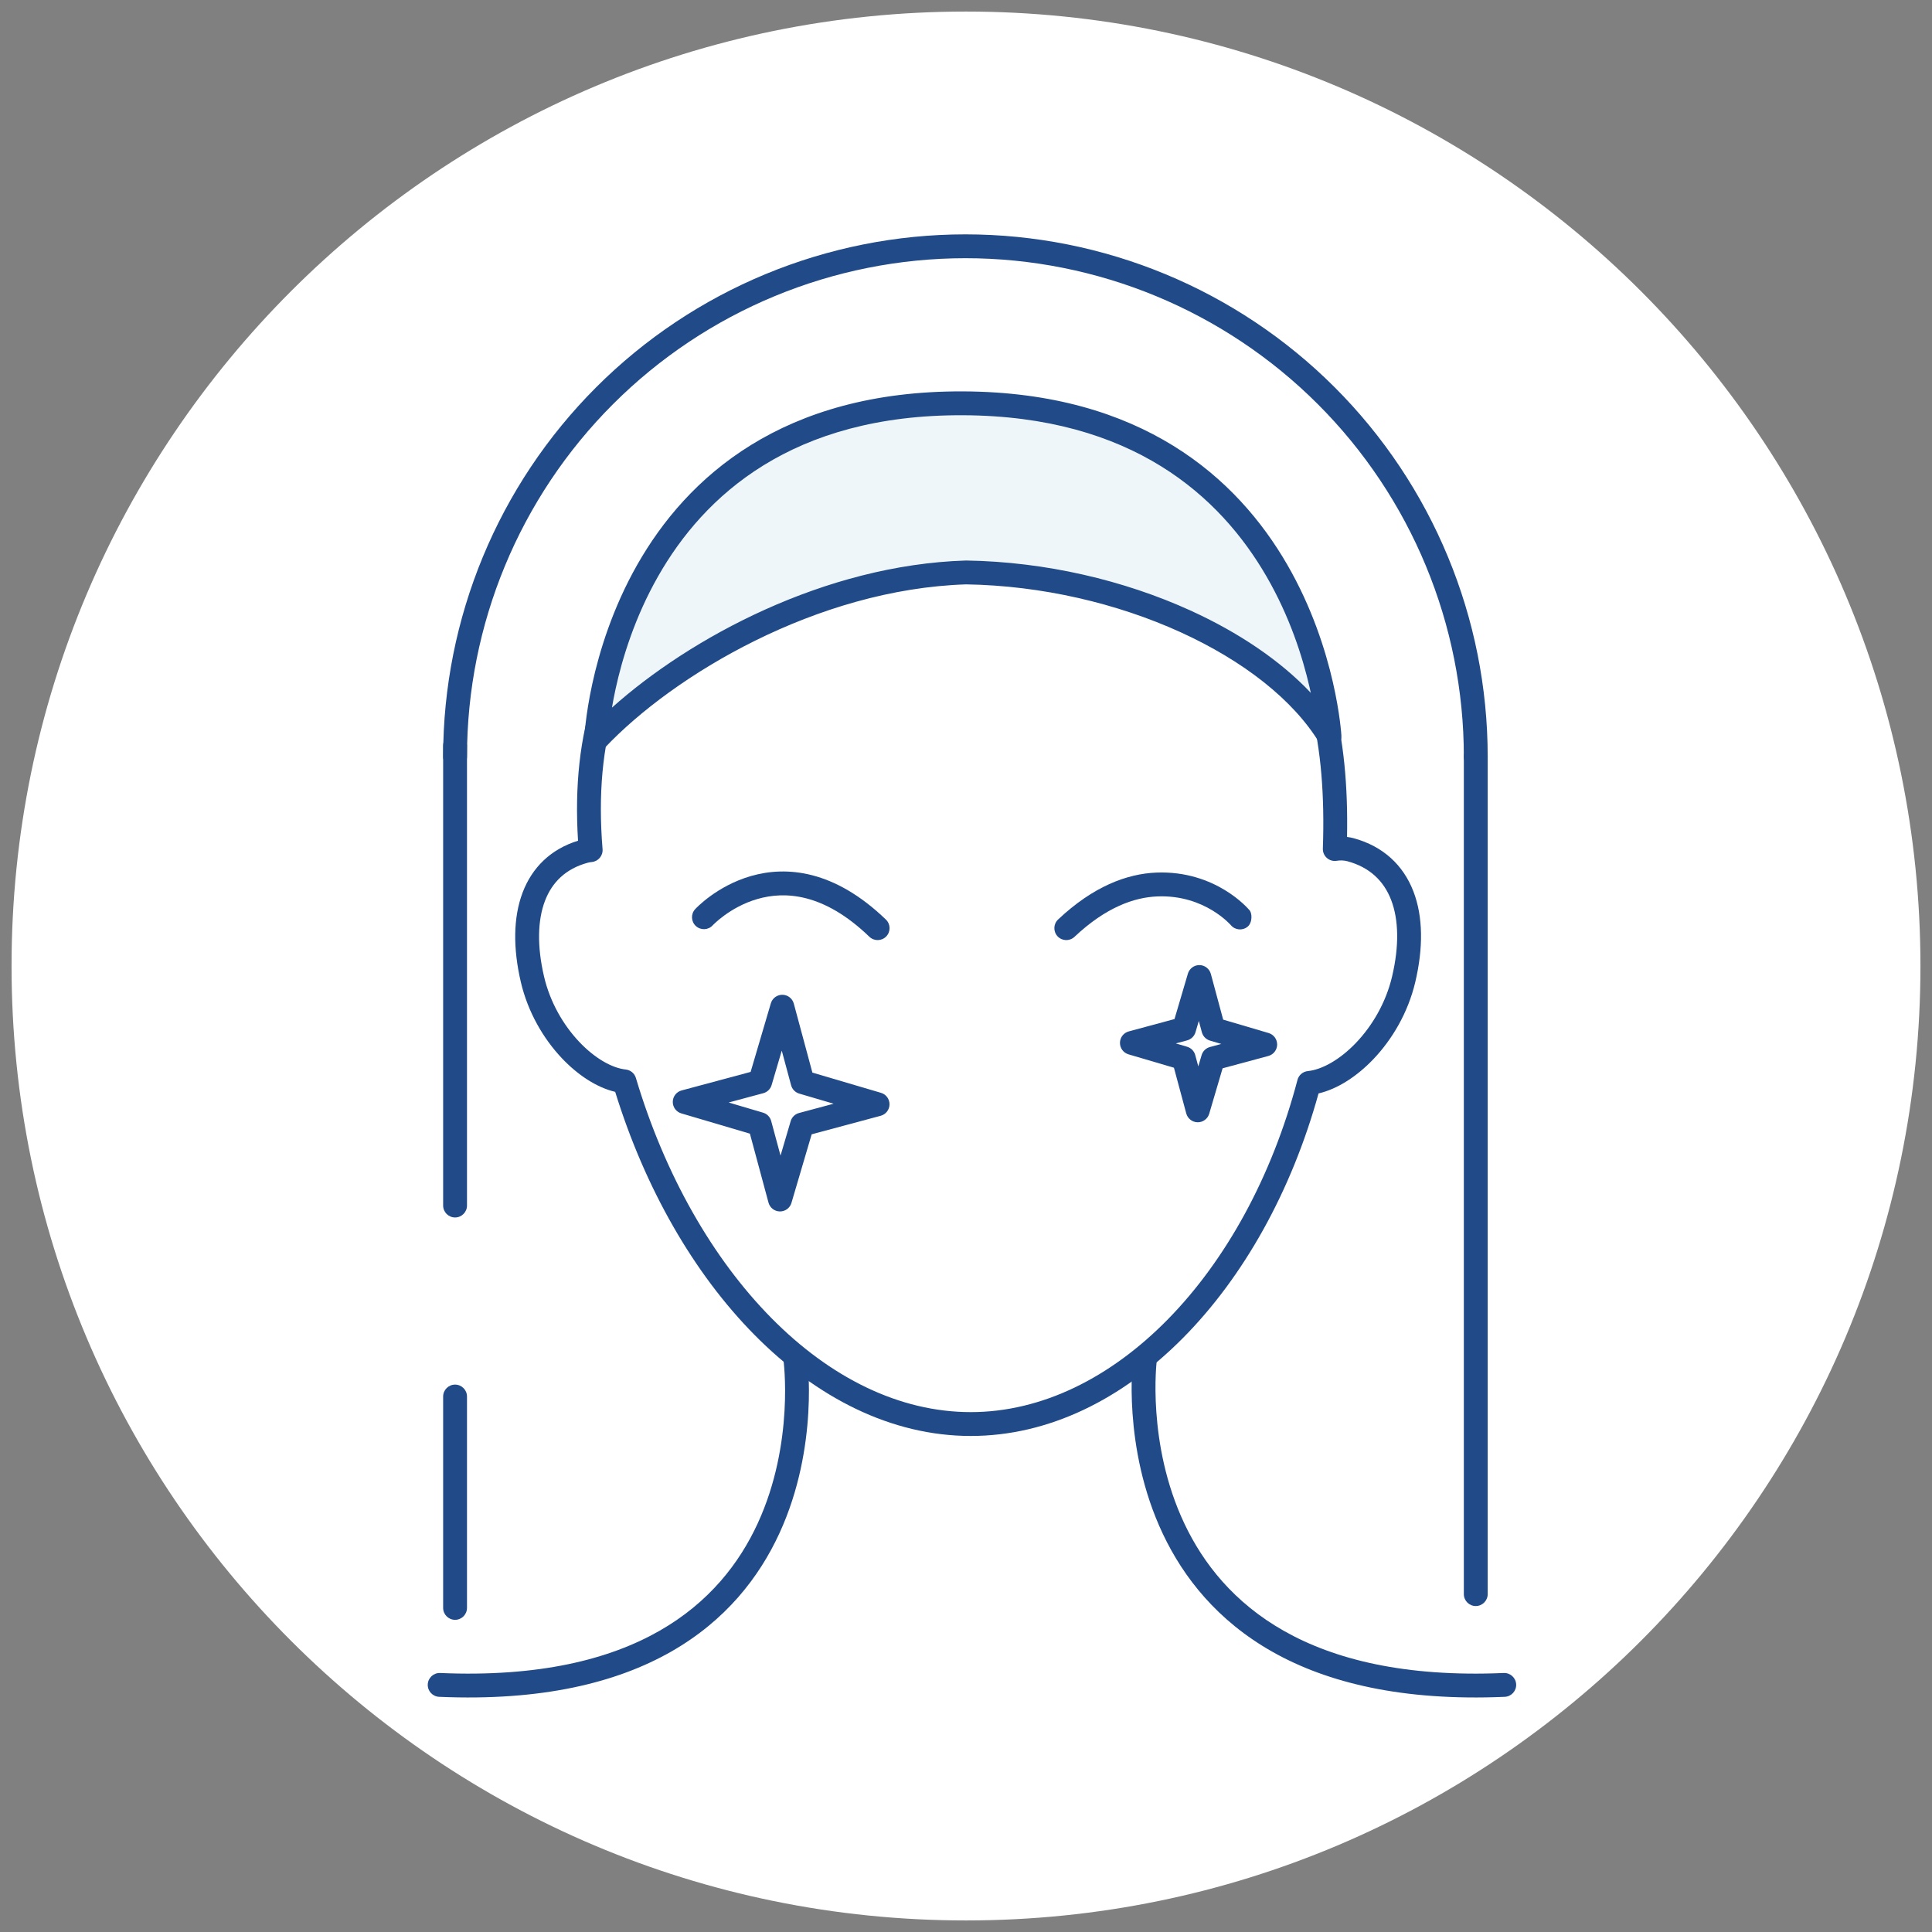
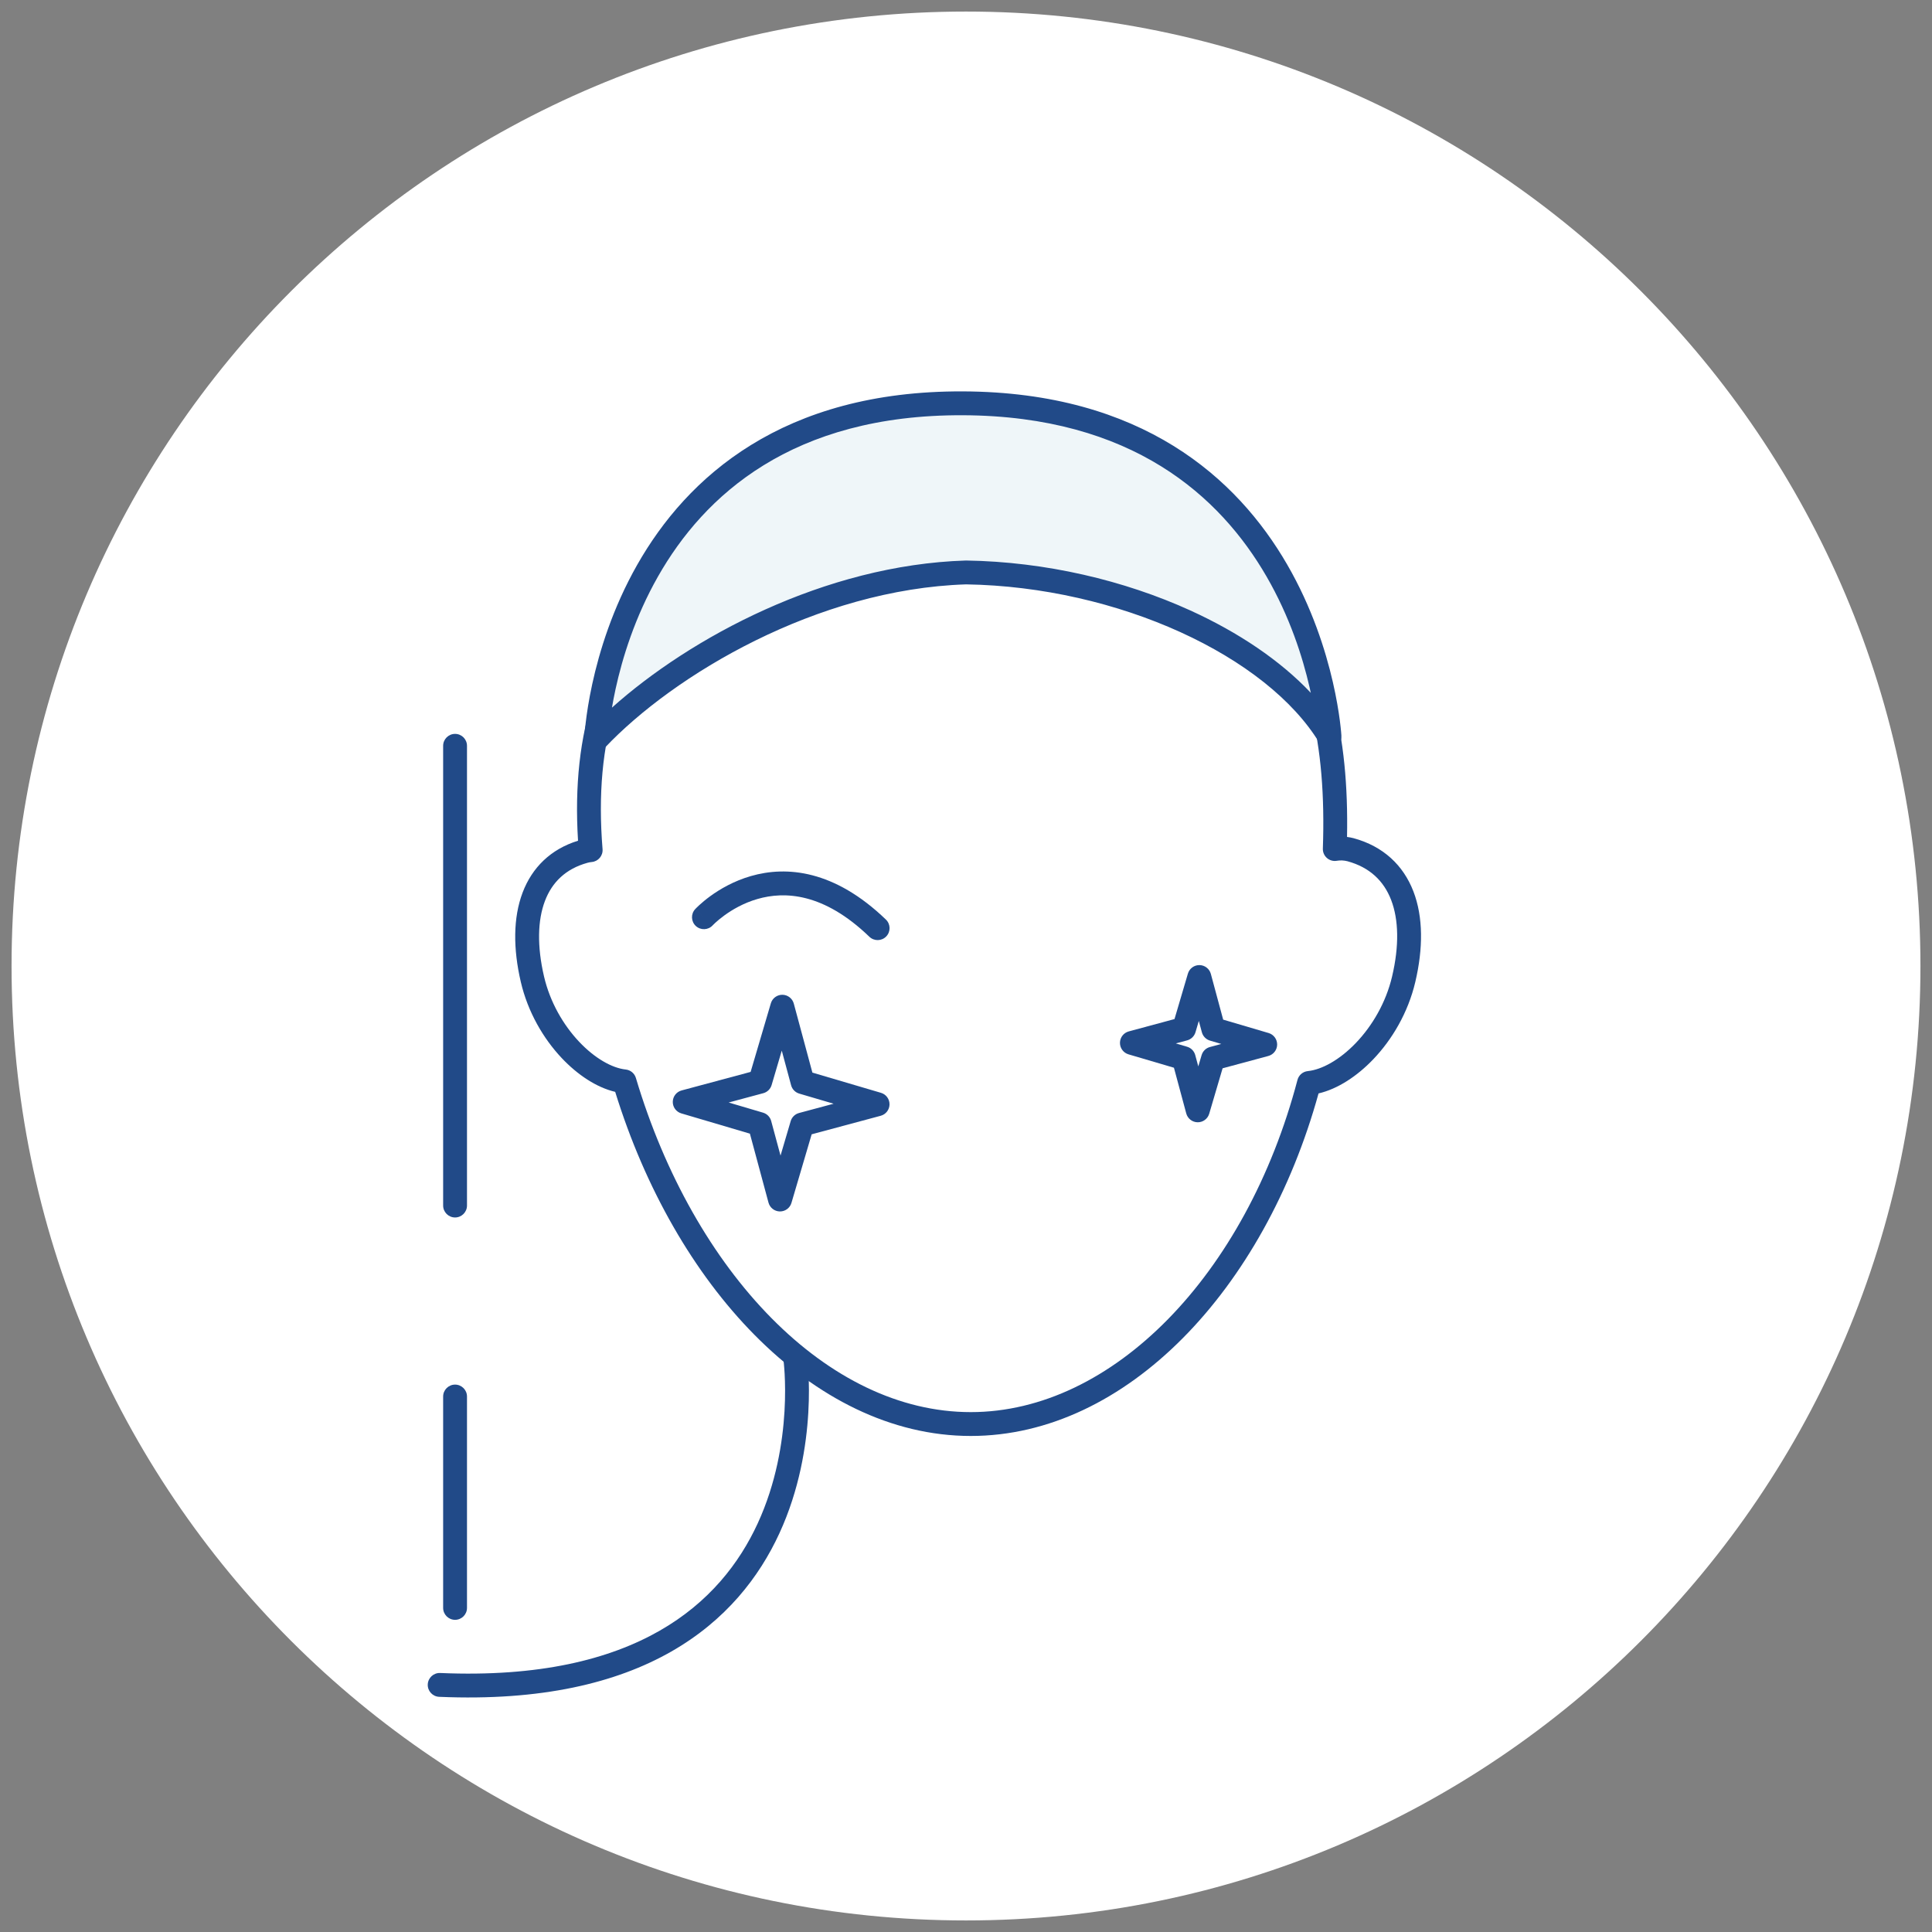
<svg xmlns="http://www.w3.org/2000/svg" fill="none" viewBox="0 0 162 162" height="162" width="162">
  <rect x="0" y="0" width="162" height="162" fill="#808080" stroke="none" />
  <g clip-path="url(#clip0_3318_6078)">
    <path fill="white" d="M81 161.031C125.2 161.031 161.031 125.2 161.031 81C161.031 36.8 125.2 0.969 81 0.969C36.8 0.969 0.969 36.8 0.969 81C0.969 125.2 36.8 161.031 81 161.031Z" />
    <path fill="#214A88" d="M105.432 50.871C101.135 46.221 93.827 43.532 81.957 43.6L81.957 43.6C70.381 43.664 62.184 46.121 57.072 50.692C52 55.227 49.777 62.013 50.525 71.204C50.569 71.751 50.164 72.232 49.617 72.281C49.496 72.292 49.377 72.314 49.26 72.347L49.253 72.349L49.253 72.349C47.443 72.849 46.293 73.97 45.694 75.545C45.078 77.166 45.025 79.334 45.616 81.873L44.643 82.1L45.616 81.873C46.118 84.033 47.234 85.944 48.554 87.345C49.895 88.767 51.346 89.561 52.467 89.68C52.868 89.722 53.205 90.001 53.32 90.388C55.737 98.495 59.752 105.526 64.679 110.516C69.606 115.505 75.396 118.407 81.4 118.407C93.301 118.407 104.487 106.895 108.795 90.552C108.901 90.149 109.247 89.854 109.662 89.812C110.824 89.695 112.321 88.886 113.702 87.442C115.062 86.019 116.21 84.077 116.727 81.884L116.727 81.883C117.335 79.308 117.281 77.109 116.649 75.465C116.035 73.868 114.852 72.725 112.985 72.216C112.692 72.141 112.387 72.127 112.089 72.178C111.793 72.228 111.489 72.142 111.263 71.944C111.037 71.746 110.912 71.457 110.923 71.157C111.23 62.383 109.736 55.529 105.432 50.871ZM112.95 70.178C113.113 61.676 111.55 54.545 106.9 49.514C102.053 44.267 94.065 41.53 81.945 41.6C70.157 41.666 61.378 44.159 55.739 49.201C50.23 54.126 47.895 61.317 48.469 70.495C46.172 71.204 44.617 72.749 43.824 74.835C43.02 76.951 43.023 79.554 43.668 82.327C44.257 84.856 45.555 87.079 47.099 88.717C48.43 90.129 50.022 91.185 51.584 91.553C54.097 99.674 58.185 106.787 63.256 111.921C68.448 117.179 74.722 120.407 81.4 120.407C94.47 120.407 106.028 108.101 110.561 91.685C112.155 91.315 113.782 90.252 115.147 88.824C116.733 87.165 118.068 84.911 118.673 82.343C119.337 79.531 119.341 76.891 118.516 74.747C117.673 72.557 115.992 70.962 113.504 70.285L113.495 70.282C113.315 70.236 113.133 70.201 112.95 70.178Z" clip-rule="evenodd" fill-rule="evenodd" />
    <path fill="#214A88" d="M66.551 112.927C67.098 112.852 67.602 113.235 67.678 113.782L66.687 113.918C67.678 113.782 67.678 113.782 67.678 113.783L67.678 113.785L67.679 113.791L67.682 113.812C67.684 113.828 67.687 113.852 67.69 113.883C67.698 113.943 67.707 114.031 67.719 114.143C67.741 114.367 67.768 114.691 67.79 115.1C67.834 115.916 67.858 117.074 67.777 118.457C67.616 121.216 67.039 124.906 65.355 128.565C63.666 132.237 60.862 135.875 56.275 138.491C51.695 141.102 45.41 142.651 36.824 142.28C36.272 142.256 35.844 141.79 35.868 141.238C35.892 140.686 36.358 140.258 36.91 140.282C45.217 140.641 51.106 139.135 55.285 136.753C59.456 134.375 61.996 131.081 63.538 127.729C65.086 124.366 65.629 120.941 65.781 118.341C65.856 117.044 65.834 115.962 65.793 115.208C65.772 114.831 65.748 114.537 65.728 114.34C65.718 114.241 65.71 114.167 65.704 114.119C65.701 114.094 65.699 114.077 65.698 114.066L65.697 114.055L65.696 114.054L65.696 114.053C65.621 113.507 66.004 113.003 66.551 112.927Z" clip-rule="evenodd" fill-rule="evenodd" />
-     <path fill="#214A88" d="M96 114C96.992 114.125 96.992 114.124 96.992 114.124L96.992 114.126L96.991 114.137C96.99 114.147 96.988 114.165 96.985 114.189C96.98 114.237 96.972 114.311 96.964 114.409C96.947 114.605 96.925 114.899 96.91 115.274C96.878 116.026 96.869 117.105 96.96 118.398C97.142 120.99 97.726 124.406 99.314 127.761C100.897 131.104 103.477 134.391 107.678 136.764C111.886 139.141 117.792 140.641 126.09 140.282C126.642 140.258 127.108 140.686 127.132 141.238C127.156 141.79 126.728 142.256 126.176 142.28C117.599 142.651 111.301 141.107 106.695 138.505C102.082 135.9 99.239 132.276 97.506 128.616C95.78 124.968 95.159 121.29 94.965 118.538C94.868 117.159 94.877 116.004 94.911 115.19C94.929 114.783 94.952 114.46 94.971 114.236C94.981 114.124 94.99 114.037 94.996 113.976C95 113.946 95.002 113.922 95.004 113.905L95.007 113.885L95.007 113.879L95.008 113.877C95.008 113.876 95.008 113.875 96 114Z" clip-rule="evenodd" fill-rule="evenodd" />
    <path fill="#214A88" d="M38.158 116.1C38.71 116.1 39.158 116.548 39.158 117.1V134.824C39.158 135.376 38.71 135.824 38.158 135.824C37.606 135.824 37.158 135.376 37.158 134.824V117.1C37.158 116.548 37.606 116.1 38.158 116.1Z" clip-rule="evenodd" fill-rule="evenodd" />
    <path fill="#214A88" d="M38.158 61.537C38.71 61.537 39.158 61.985 39.158 62.537V101.086C39.158 101.638 38.71 102.086 38.158 102.086C37.606 102.086 37.158 101.638 37.158 101.086V62.537C37.158 61.985 37.606 61.537 38.158 61.537Z" clip-rule="evenodd" fill-rule="evenodd" />
-     <path fill="#214A88" d="M123.744 62.444C124.296 62.444 124.744 62.892 124.744 63.444V133.668C124.744 134.22 124.296 134.668 123.744 134.668C123.192 134.668 122.744 134.22 122.744 133.668V63.444C122.744 62.892 123.192 62.444 123.744 62.444Z" clip-rule="evenodd" fill-rule="evenodd" />
    <path fill="#EFF6F9" d="M50 62C55.891 55.77 68.165 48.4 81 48C94.045 48.2 106.851 54.139 111.48 61.759C111.48 61.759 109.947 33.947 80.757 33.818C51.272 33.688 49.951 61.964 50 62Z" clip-rule="evenodd" fill-rule="evenodd" />
    <path fill="#214A88" d="M53.434 47.353C57.6 40.02 65.616 32.751 80.761 32.818C95.754 32.884 103.743 40.098 107.93 47.336C110.01 50.93 111.144 54.511 111.759 57.187C112.067 58.528 112.246 59.647 112.349 60.435C112.4 60.829 112.432 61.141 112.452 61.357C112.461 61.465 112.468 61.549 112.472 61.607C112.474 61.637 112.476 61.659 112.477 61.675L112.478 61.695L112.478 61.701L112.478 61.703C112.478 61.703 112.479 61.704 111.48 61.759L112.479 61.704C112.504 62.162 112.214 62.578 111.776 62.714C111.338 62.85 110.864 62.67 110.625 62.278C108.451 58.7 104.286 55.421 98.982 53.007C93.701 50.604 87.383 49.101 81.008 49C68.496 49.399 56.47 56.613 50.727 62.687C50.38 63.054 49.815 63.105 49.408 62.806C49.237 62.647 49.071 62.371 49.041 62.285C49.029 62.242 49.015 62.172 49.01 62.145C49.003 62.098 49.001 62.061 49.001 62.049C48.999 62.017 48.999 61.991 48.999 61.977C48.999 61.946 49 61.912 49.001 61.88C49.003 61.812 49.008 61.721 49.016 61.608C49.031 61.383 49.059 61.062 49.105 60.66C49.197 59.854 49.365 58.714 49.662 57.35C50.254 54.628 51.366 50.993 53.434 47.353ZM109.913 58.096C109.88 57.946 109.846 57.792 109.81 57.635C109.225 55.093 108.152 51.713 106.199 48.338C102.323 41.638 94.95 34.881 80.753 34.818C66.413 34.755 59.026 41.559 55.173 48.341C53.231 51.758 52.179 55.19 51.616 57.776C51.493 58.34 51.394 58.863 51.314 59.335C57.865 53.472 69.16 47.368 80.969 47.001C80.984 47 81 47 81.015 47C87.678 47.102 94.276 48.668 99.81 51.187C103.839 53.02 107.354 55.382 109.913 58.096Z" clip-rule="evenodd" fill-rule="evenodd" />
-     <path fill="#214A88" d="M80.951 21.651C69.867 21.651 59.237 26.054 51.399 33.892C43.561 41.73 39.158 52.36 39.158 63.444C39.158 63.996 38.71 64.444 38.158 64.444C37.606 64.444 37.158 63.996 37.158 63.444C37.158 51.829 41.772 40.691 49.985 32.478C58.197 24.265 69.336 19.651 80.951 19.651C92.566 19.651 103.705 24.265 111.917 32.478C120.13 40.691 124.744 51.829 124.744 63.444C124.744 63.996 124.296 64.444 123.744 64.444C123.192 64.444 122.744 63.996 122.744 63.444C122.744 52.36 118.341 41.73 110.503 33.892C102.665 26.054 92.035 21.651 80.951 21.651Z" clip-rule="evenodd" fill-rule="evenodd" />
    <path fill="#214A88" d="M59.76 77.59C59.76 77.59 59.759 77.591 59.759 77.591C59.385 77.996 58.754 78.021 58.348 77.648C57.941 77.274 57.915 76.641 58.289 76.235L59.025 76.912C58.289 76.235 58.289 76.234 58.29 76.234L58.291 76.233L58.293 76.23L58.3 76.223L58.321 76.201C58.338 76.183 58.361 76.159 58.391 76.13C58.45 76.071 58.533 75.989 58.641 75.891C58.855 75.694 59.166 75.429 59.564 75.139C60.358 74.562 61.517 73.875 62.969 73.457C65.95 72.598 69.957 72.936 74.285 77.108C74.683 77.491 74.694 78.124 74.311 78.522C73.928 78.92 73.294 78.931 72.897 78.548C69.059 74.847 65.783 74.727 63.523 75.379C62.353 75.715 61.403 76.275 60.741 76.757C60.411 76.996 60.159 77.213 59.991 77.366C59.908 77.442 59.846 77.503 59.807 77.542C59.788 77.561 59.774 77.575 59.766 77.583L59.759 77.591L59.76 77.59L59.76 77.59ZM59.759 77.591L59.759 77.591L59.759 77.591C59.759 77.591 59.759 77.591 59.759 77.591C59.759 77.591 59.759 77.591 59.759 77.591Z" clip-rule="evenodd" fill-rule="evenodd" />
-     <path fill="#214A88" d="M104.74 76.289C105 76.5 105.041 77.344 104.618 77.699C104.196 78.053 103.567 77.999 103.212 77.579L103.2 77.566C103.188 77.552 103.166 77.528 103.136 77.496C103.075 77.433 102.978 77.335 102.847 77.217C102.584 76.978 102.185 76.656 101.658 76.337C100.606 75.701 99.054 75.084 97.04 75.166C95.119 75.244 92.748 76.057 90.095 78.556C89.692 78.935 89.06 78.916 88.681 78.514C88.302 78.112 88.321 77.479 88.723 77.1C91.672 74.323 94.486 73.268 96.96 73.167C99.446 73.067 101.382 73.833 102.693 74.626C103.347 75.021 103.847 75.425 104.189 75.734C104.36 75.888 104.492 76.02 104.584 76.117C104.63 76.165 104.666 76.205 104.692 76.234C104.705 76.249 104.716 76.261 104.724 76.27L104.734 76.282L104.738 76.287L104.74 76.288L104.74 76.289Z" clip-rule="evenodd" fill-rule="evenodd" />
    <path fill="#214A88" d="M100.577 80.924C101.024 80.929 101.414 81.231 101.531 81.664L102.564 85.497L106.373 86.62C106.802 86.746 107.095 87.143 107.09 87.591C107.085 88.038 106.783 88.428 106.35 88.545L102.516 89.578L101.394 93.386C101.268 93.816 100.871 94.109 100.423 94.104C99.976 94.099 99.586 93.797 99.469 93.364L98.436 89.53L94.627 88.408C94.198 88.282 93.905 87.885 93.91 87.437C93.915 86.99 94.217 86.6 94.65 86.484L98.483 85.45L99.606 81.641C99.732 81.212 100.129 80.919 100.577 80.924ZM100.522 85.607L100.243 86.553C100.145 86.886 99.88 87.145 99.544 87.236L98.594 87.492L99.538 87.77C99.872 87.868 100.131 88.133 100.222 88.469L100.478 89.419L100.756 88.475C100.854 88.142 101.119 87.883 101.455 87.793L102.407 87.536L101.461 87.257C101.128 87.159 100.869 86.894 100.778 86.558L100.522 85.607Z" clip-rule="evenodd" fill-rule="evenodd" />
    <path fill="#214A88" d="M65.607 83.413C66.054 83.418 66.444 83.721 66.561 84.153L68.12 89.939L73.87 91.634C74.299 91.76 74.592 92.157 74.587 92.605C74.582 93.053 74.279 93.443 73.846 93.559L68.059 95.113L66.364 100.864C66.238 101.293 65.841 101.586 65.393 101.581C64.946 101.576 64.556 101.274 64.439 100.841L62.88 95.058L57.13 93.359C56.7 93.232 56.408 92.835 56.413 92.388C56.419 91.94 56.721 91.55 57.154 91.434L62.941 89.88L64.636 84.13C64.762 83.701 65.159 83.408 65.607 83.413ZM65.552 88.096L64.701 90.983C64.603 91.317 64.338 91.576 64.001 91.666L61.098 92.446L63.983 93.298C64.317 93.397 64.575 93.661 64.665 93.997L65.448 96.898L66.299 94.01C66.397 93.676 66.662 93.418 66.999 93.327L69.898 92.548L67.017 91.699C66.684 91.601 66.425 91.336 66.335 91L65.552 88.096Z" clip-rule="evenodd" fill-rule="evenodd" />
  </g>
  <defs>
    <clipPath id="clip0_3318_6078">
      <rect fill="white" height="162" width="162" />
    </clipPath>
  </defs>
</svg>